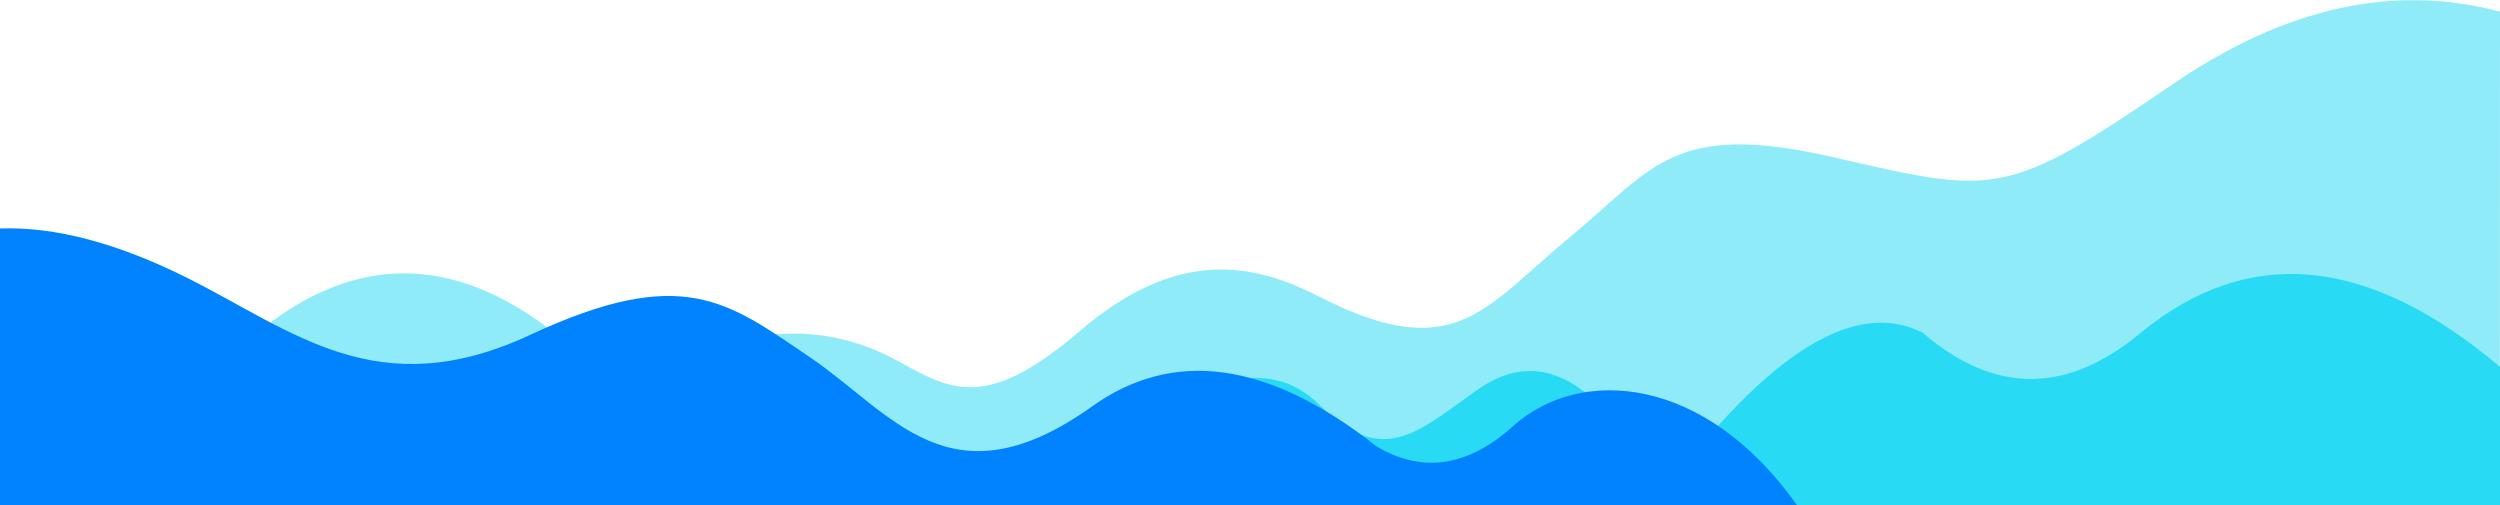
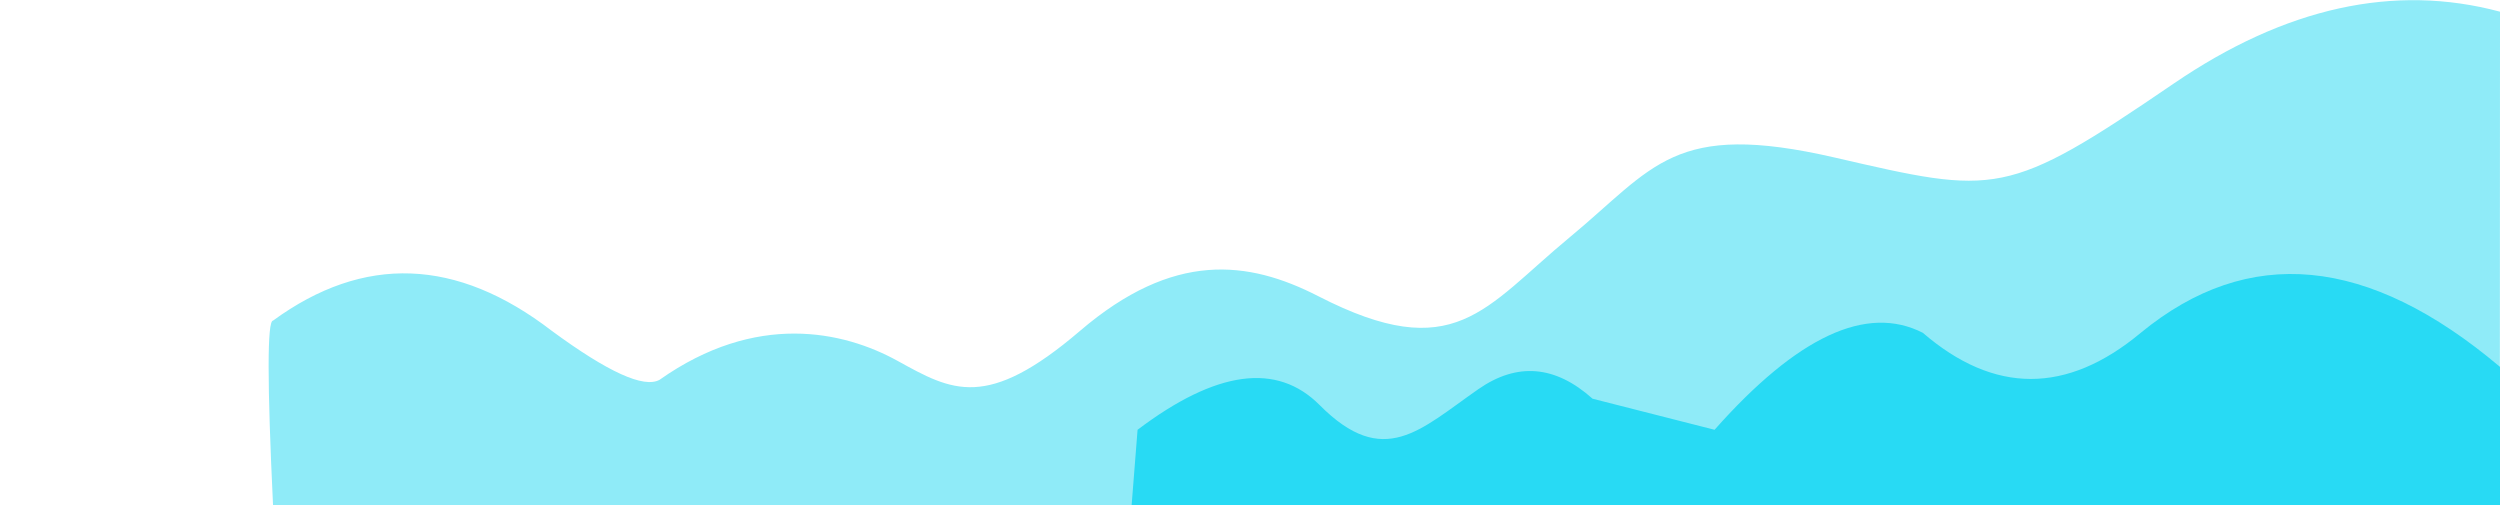
<svg xmlns="http://www.w3.org/2000/svg" width="1920px" height="388px" viewBox="0 0 1920 388" version="1.1">
  <title>编组 3</title>
  <g id="页面-1" stroke="none" stroke-width="1" fill="none" fill-rule="evenodd">
    <g id="容器云" transform="translate(0, -789)">
      <g id="编组-3" transform="translate(0, 789.131)">
        <path d="M1920,8.849 C1838.715,-12.929 1755.155,5.491 1669.318,64.109 C1540.564,152.036 1533.181,149.475 1409.048,120.857 C1284.914,92.238 1270.639,128.262 1205.233,182.369 C1139.827,236.475 1117.135,281.075 1012.624,227.428 C958.5,199.645 901.176,192.616 829.437,253.987 C757.699,315.357 731.142,300.1 689.393,277.043 C647.645,253.987 580.586,239.301 506.551,291.557 C494.533,298.215 466.957,285.691 423.824,253.987 C350.812,197.83 279.433,195.201 209.688,246.1 C205.178,246.1 205.178,293.356 209.688,387.869 L1919.855,387.869 L1920,8.849 Z" id="路径-20" fill="#8FEBF8" />
        <path d="M1920,281.632 C1818.801,196.224 1726.834,187.503 1644.101,255.47 C1587.367,302.708 1531.582,302.708 1476.745,255.47 C1433.634,233.441 1380.314,258.265 1316.786,329.94 C1316.786,329.94 1285.551,321.984 1223.081,306.073 C1194.426,280.427 1165.178,277.993 1135.338,298.772 C1090.578,329.94 1062.69,360.444 1013.472,310.959 C980.659,277.969 934.054,284.296 873.655,329.94 L869.09,387.829 L1920,387.829 L1920,281.632 Z" id="路径-12" fill="#28DAF4" />
-         <path d="M0,175.346 C42.197,173.817 90.217,186.513 144.059,213.435 C224.824,253.817 289.906,311.744 407.163,257.071 C524.421,202.398 558.936,231.492 622.094,274.298 C685.252,317.103 729.376,388.843 837.062,313.182 C900.263,267.016 973.677,276.891 1057.304,342.808 C1092.499,363.566 1127.404,358.361 1162.019,327.194 C1213.942,280.443 1309.813,288.403 1380.08,387.829 C1380.08,387.829 920.053,387.829 0,387.829 L0,175.346 Z" id="路径-5" fill="#0182FF" />
      </g>
    </g>
  </g>
</svg>